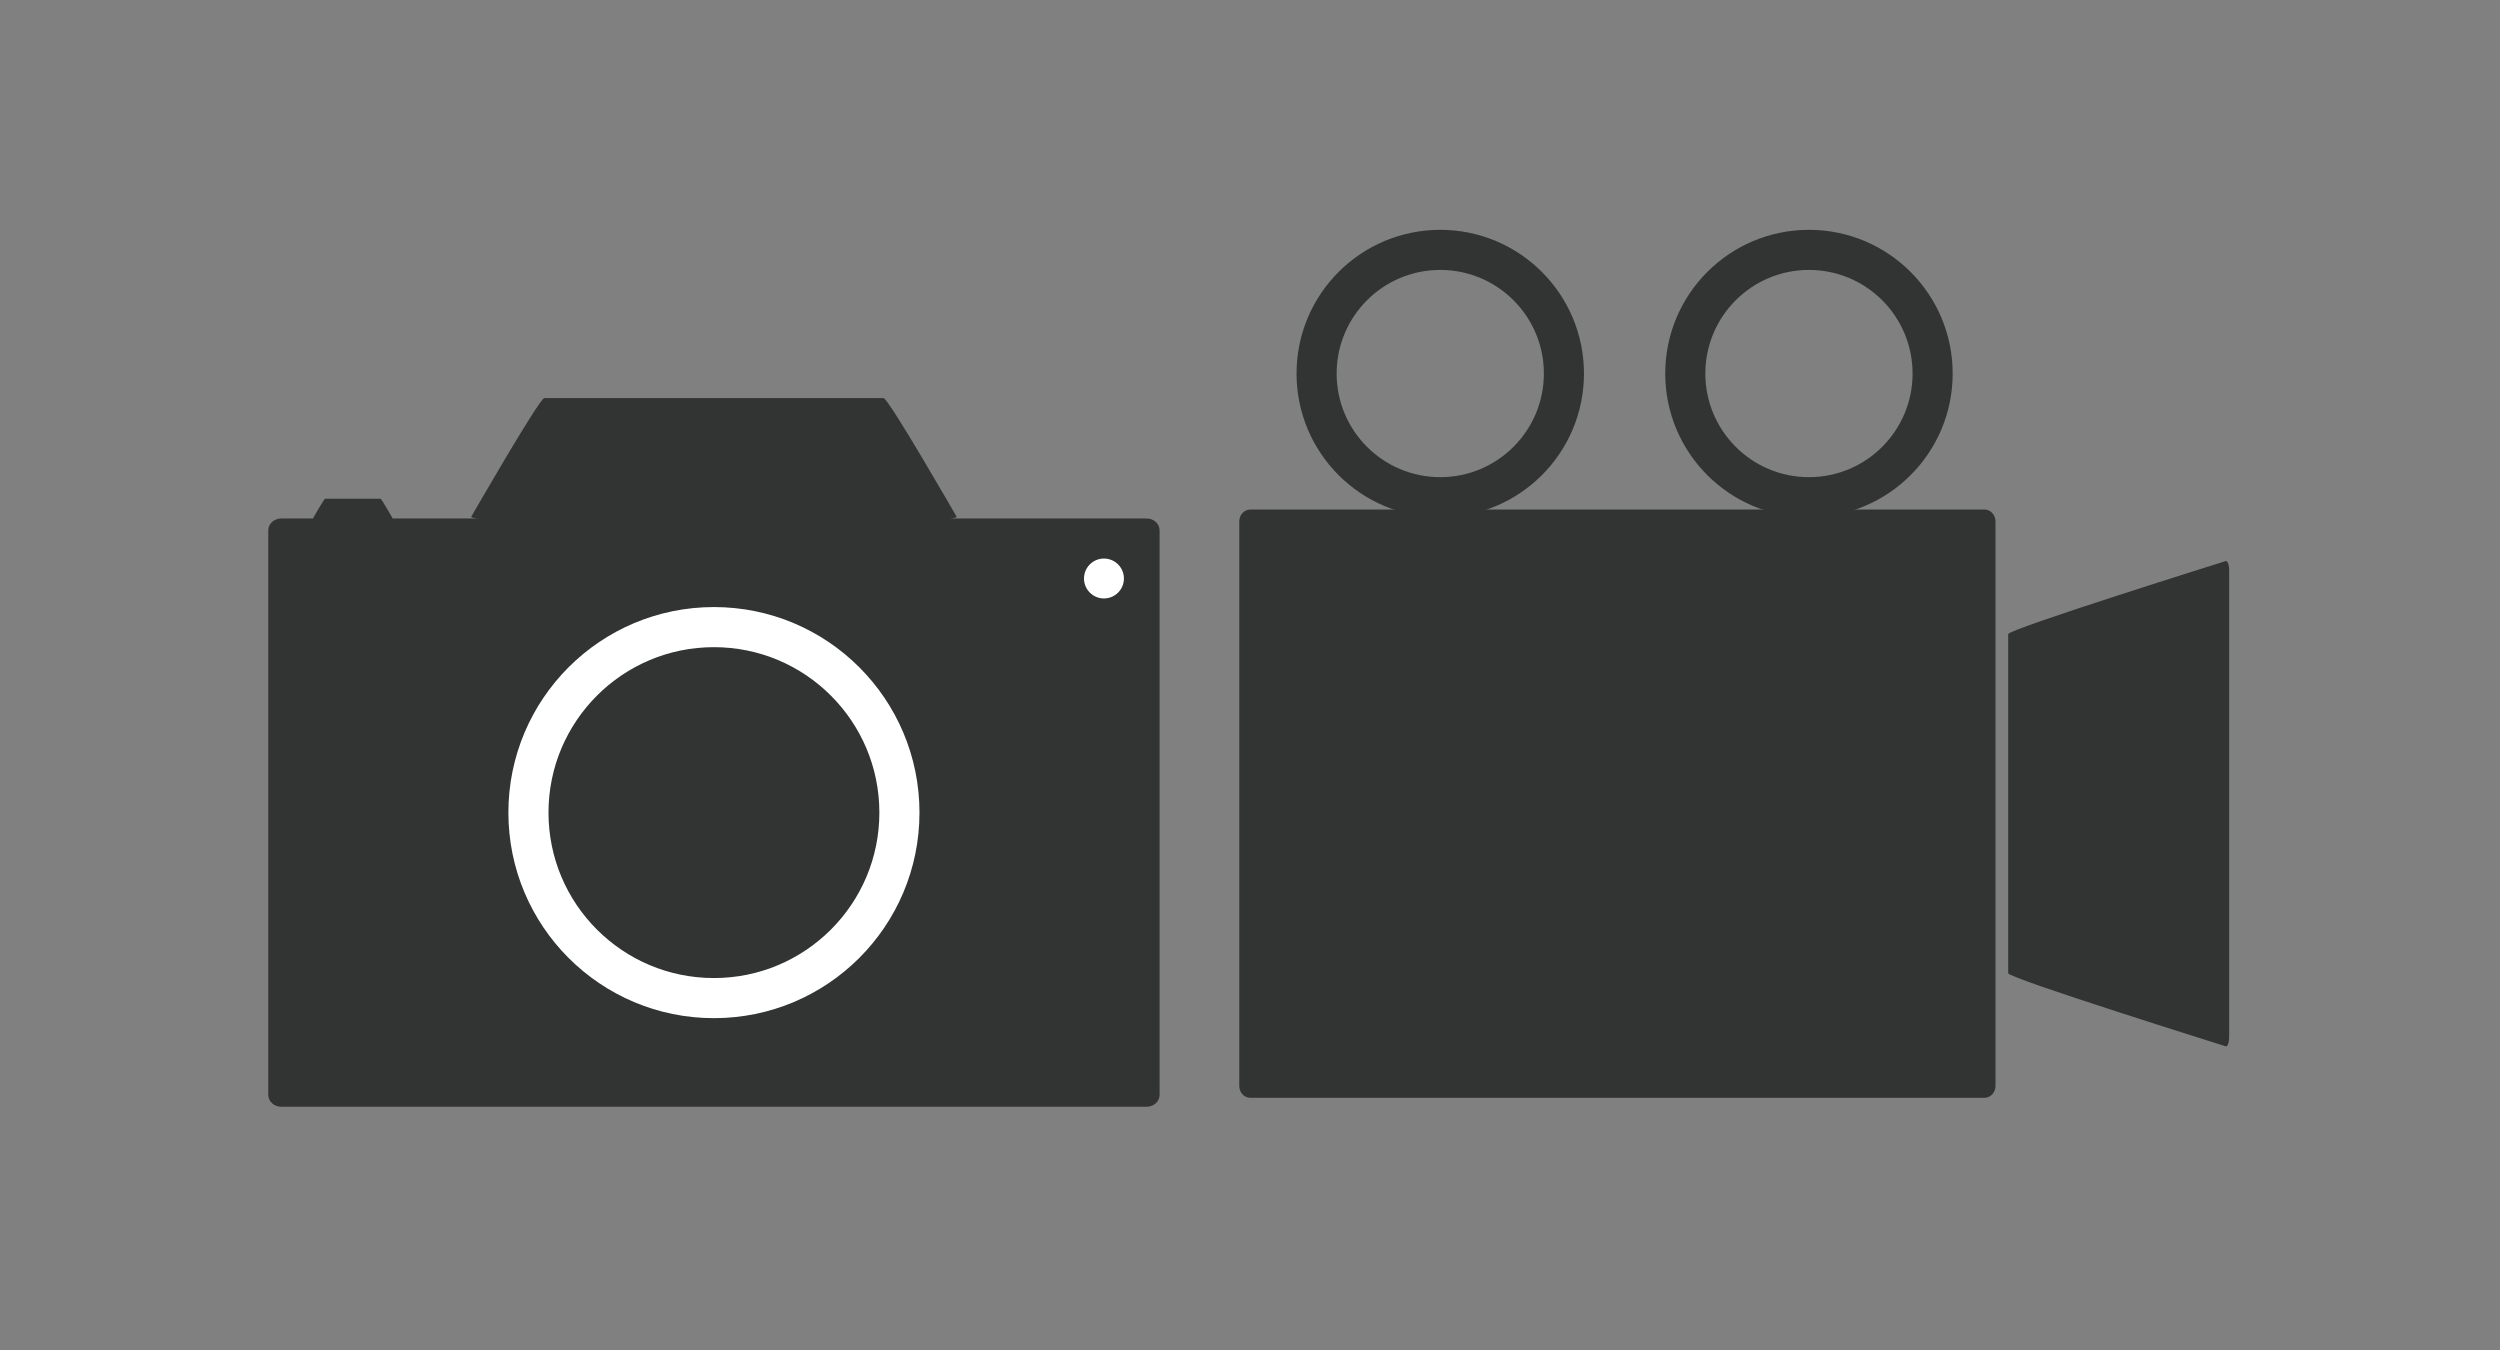
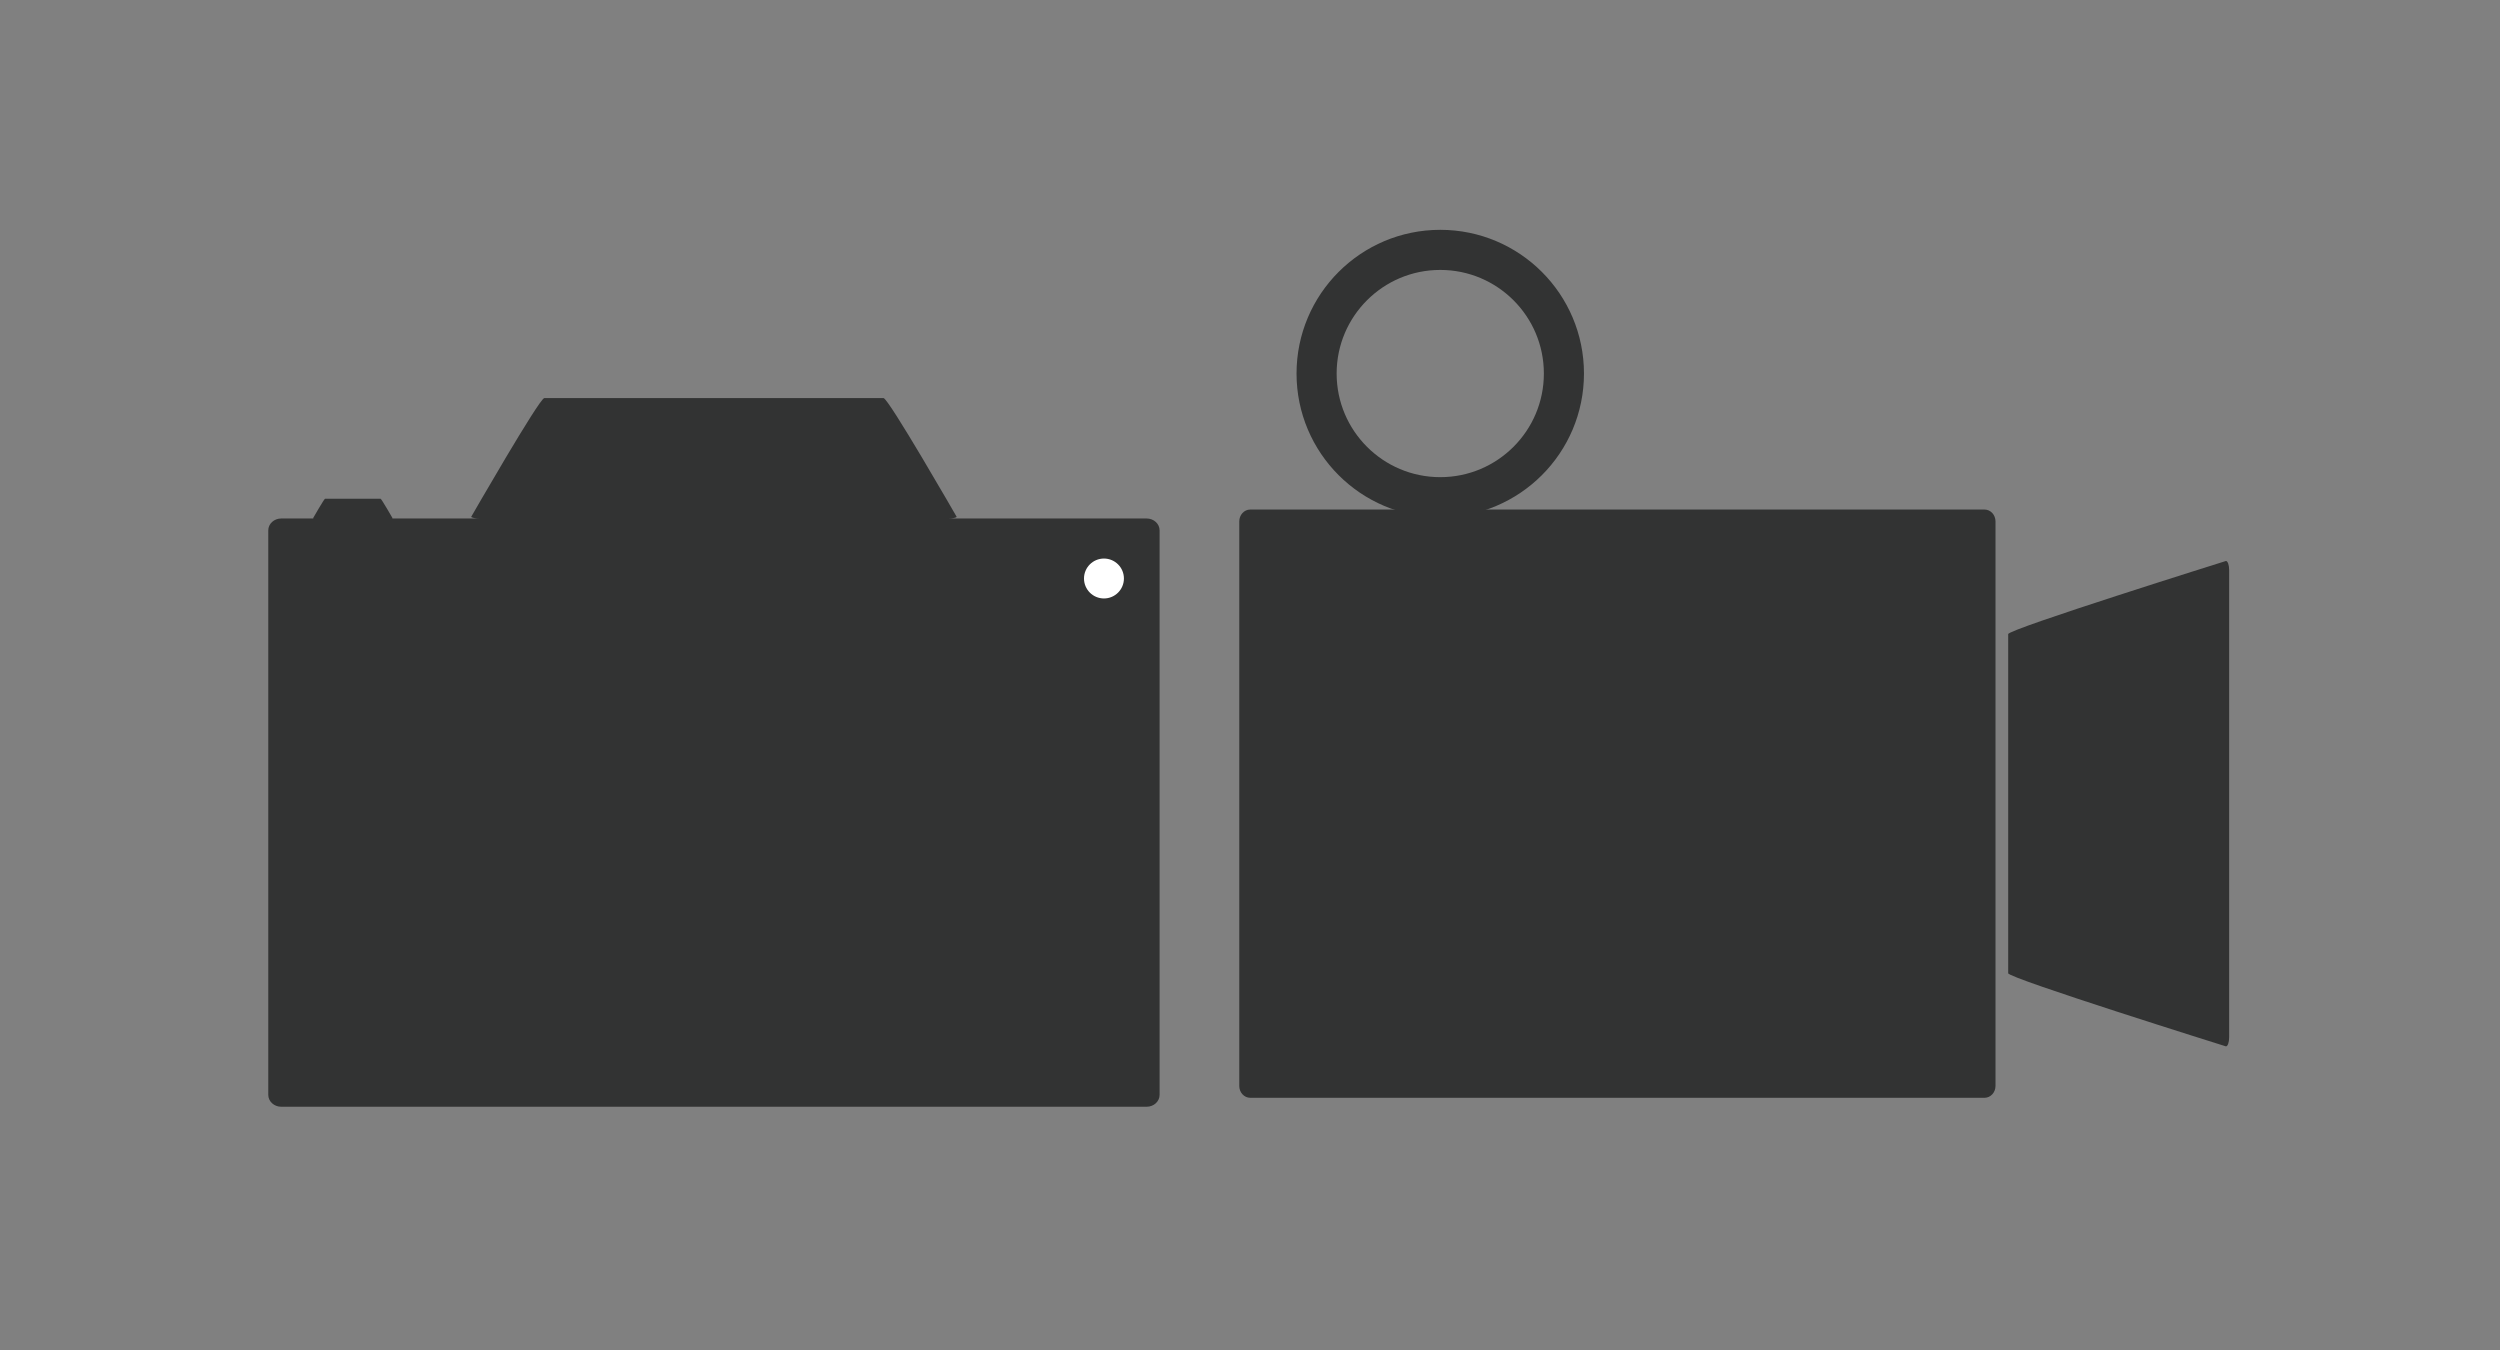
<svg xmlns="http://www.w3.org/2000/svg" width="187" height="101" viewBox="717.395 177 187 101">
  <rect x="717.395" y="177" width="187" height="101" fill="#808080" stroke="none" />
-   <path fill="#323333" d="M883.895 218.961s-16.287 5.101-16.287 5.469v25.37c0 .368 16.287 5.469 16.287 5.469.132 0 .24-.299.24-.667v-34.975c0-.368-.108-.666-.24-.666zM866.659 258.226c0 .491-.368.889-.821.889h-54.925c-.453 0-.821-.397-.821-.889v-42.223c0-.49.368-.889.821-.889h54.925c.453 0 .821.398.821.889v42.223z" />
+   <path fill="#323333" d="M883.895 218.961s-16.287 5.101-16.287 5.469v25.37c0 .368 16.287 5.469 16.287 5.469.132 0 .24-.299.24-.667v-34.975c0-.368-.108-.666-.24-.666M866.659 258.226c0 .491-.368.889-.821.889h-54.925c-.453 0-.821-.397-.821-.889v-42.223c0-.49.368-.889.821-.889h54.925c.453 0 .821.398.821.889v42.223z" />
  <circle fill="none" stroke="#323333" stroke-width="3" stroke-miterlimit="10" cx="825.126" cy="204.941" r="9.25" />
  <path fill="#323333" d="M803.165 215.783h-14.868c.362-.001.654-.059.654-.13 0 0-5.101-8.877-5.469-8.877h-25.37c-.368 0-5.469 8.877-5.469 8.877 0 .071.292.129.655.13h-6.647c.06 0 .109-.01.109-.021 0 0-.836-1.455-.896-1.455h-4.157c-.061 0-.896 1.455-.896 1.455 0 .012.049.021.109.021h-2.491c-.534 0-.967.398-.967.889v42.223c0 .491.434.889.967.889h64.737c.534 0 .967-.397.967-.889v-42.223c-.001-.491-.434-.889-.968-.889z" />
-   <circle fill="#323333" stroke="#FFF" stroke-width="3" stroke-miterlimit="10" cx="770.797" cy="237.783" r="13.875" />
  <circle fill="#FFF" cx="799.971" cy="220.272" r="1.493" />
-   <circle fill="none" stroke="#323333" stroke-width="3" stroke-miterlimit="10" cx="852.705" cy="204.941" r="9.25" />
  <path fill="none" d="M717.405 177.737h186.786v100H717.405z" />
  <path fill="none" d="M717.395 177h187v101h-187z" />
</svg>